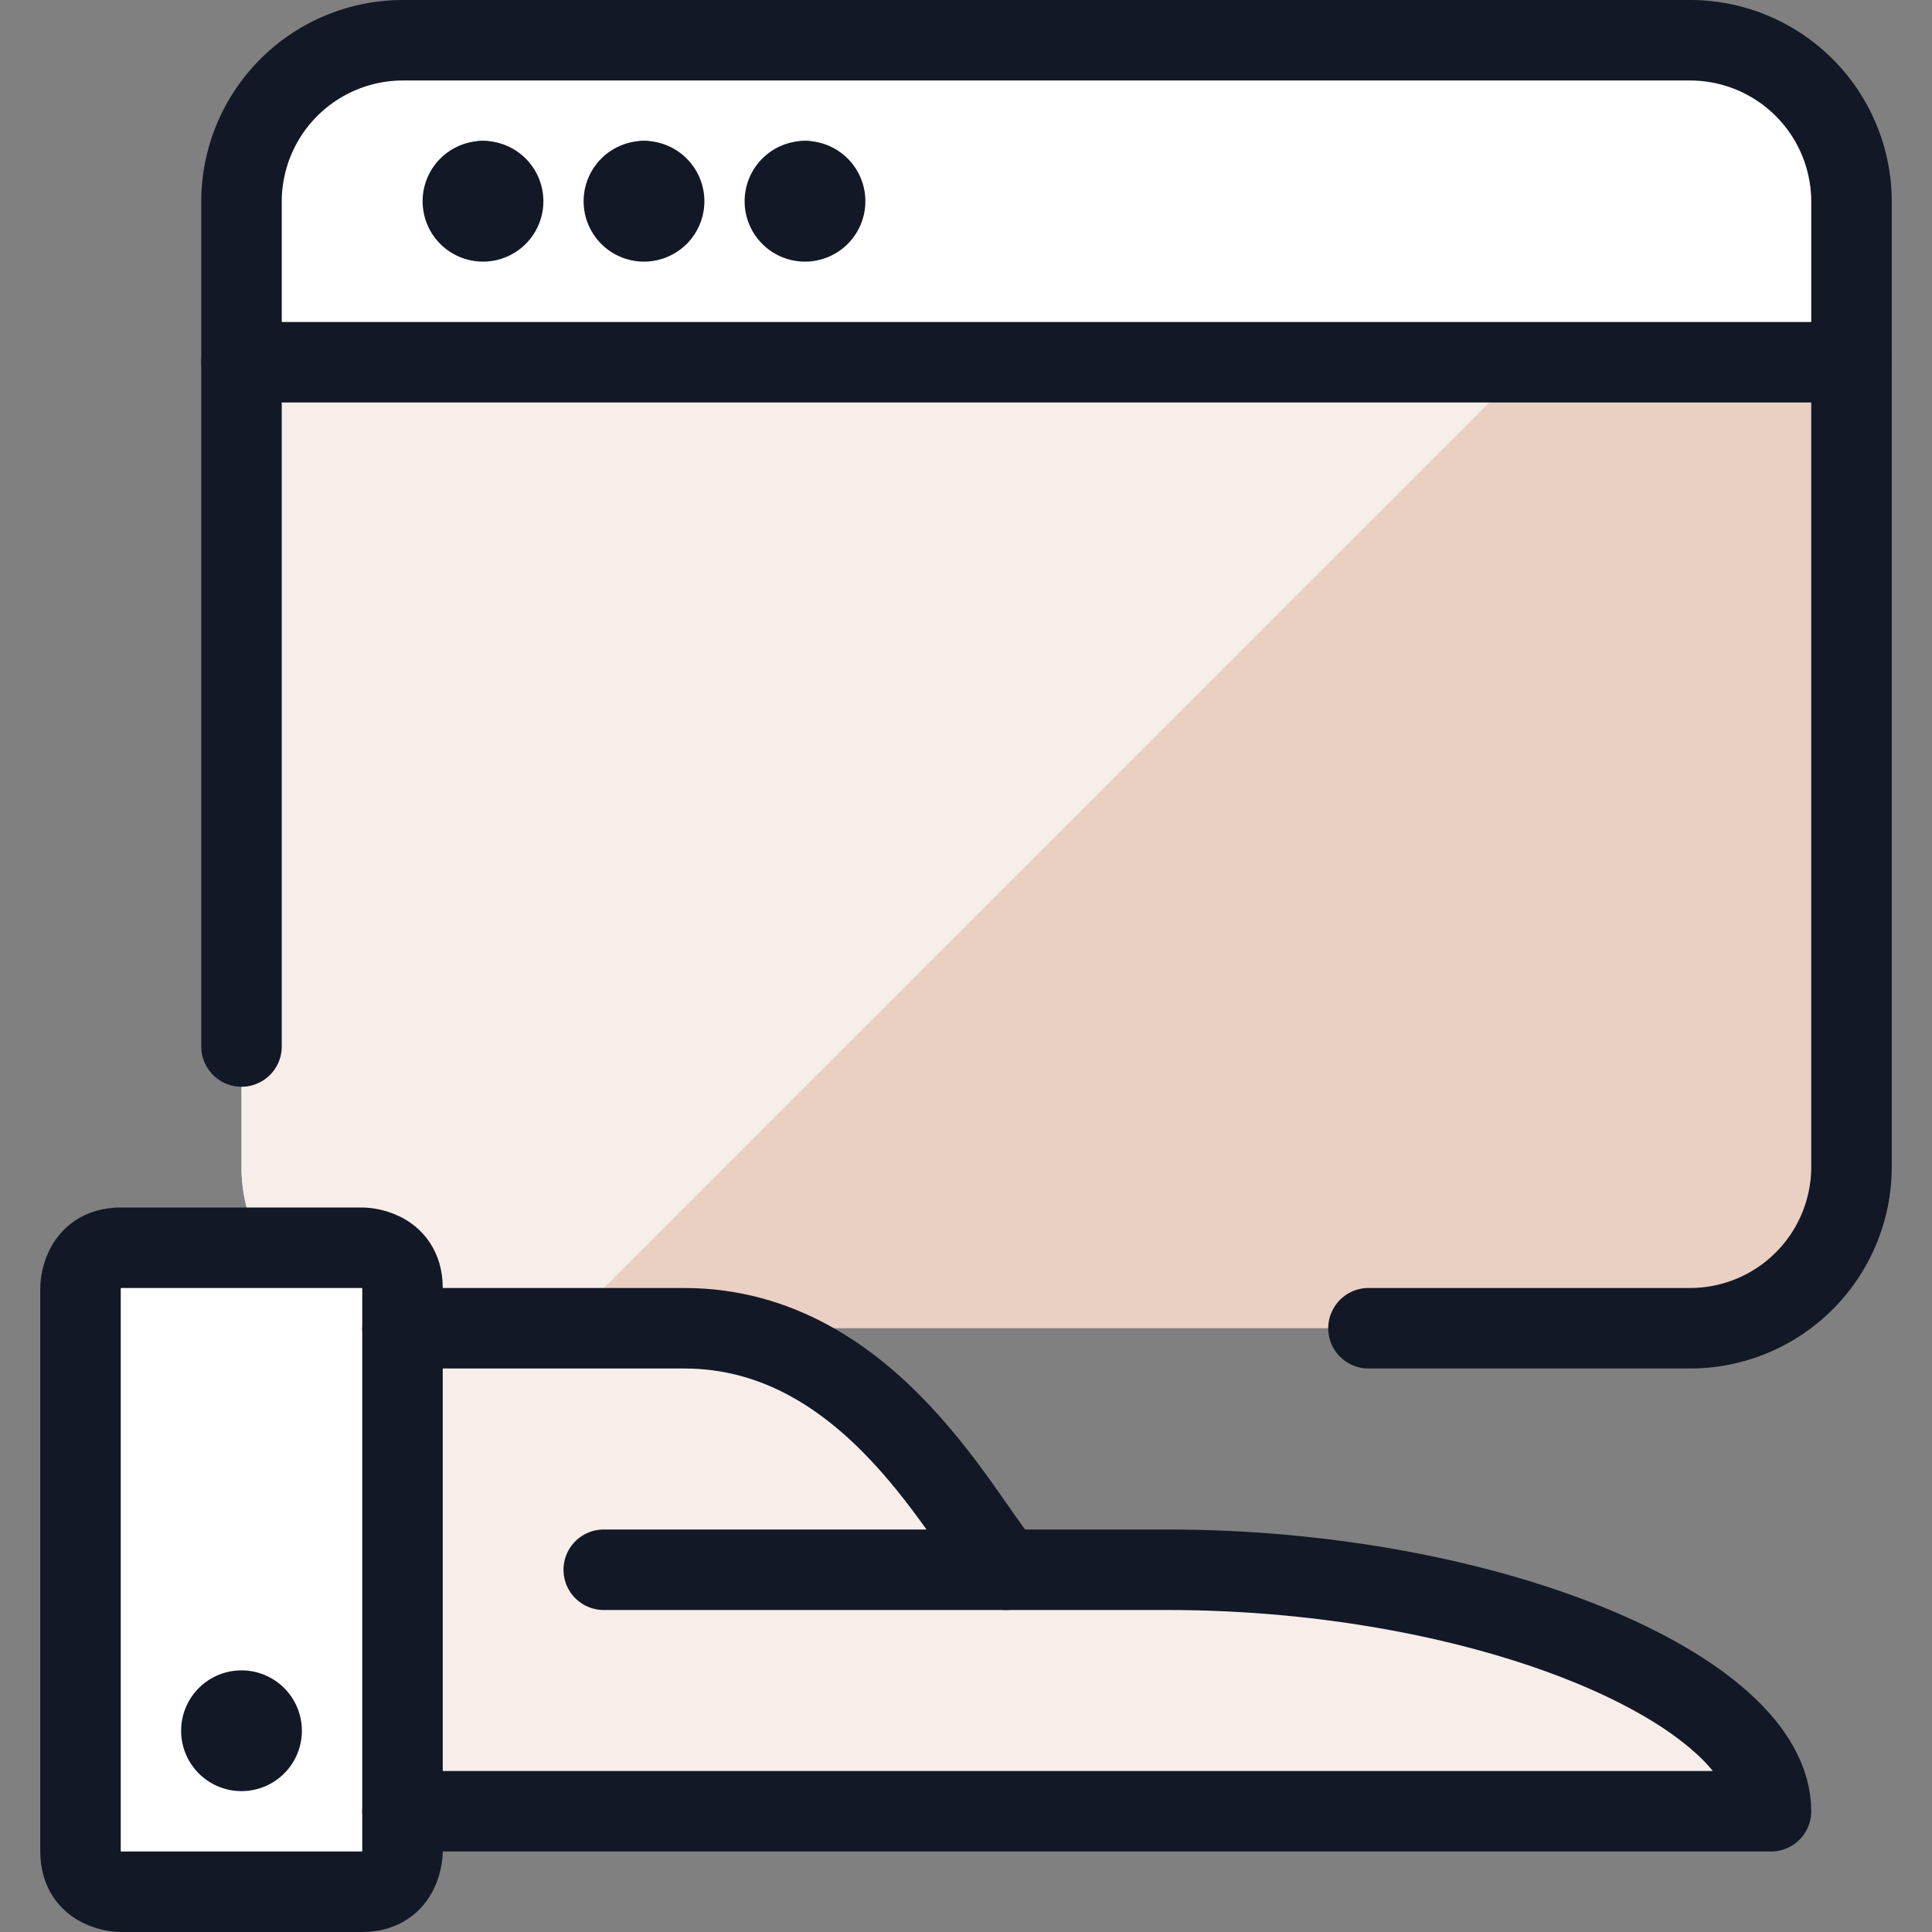
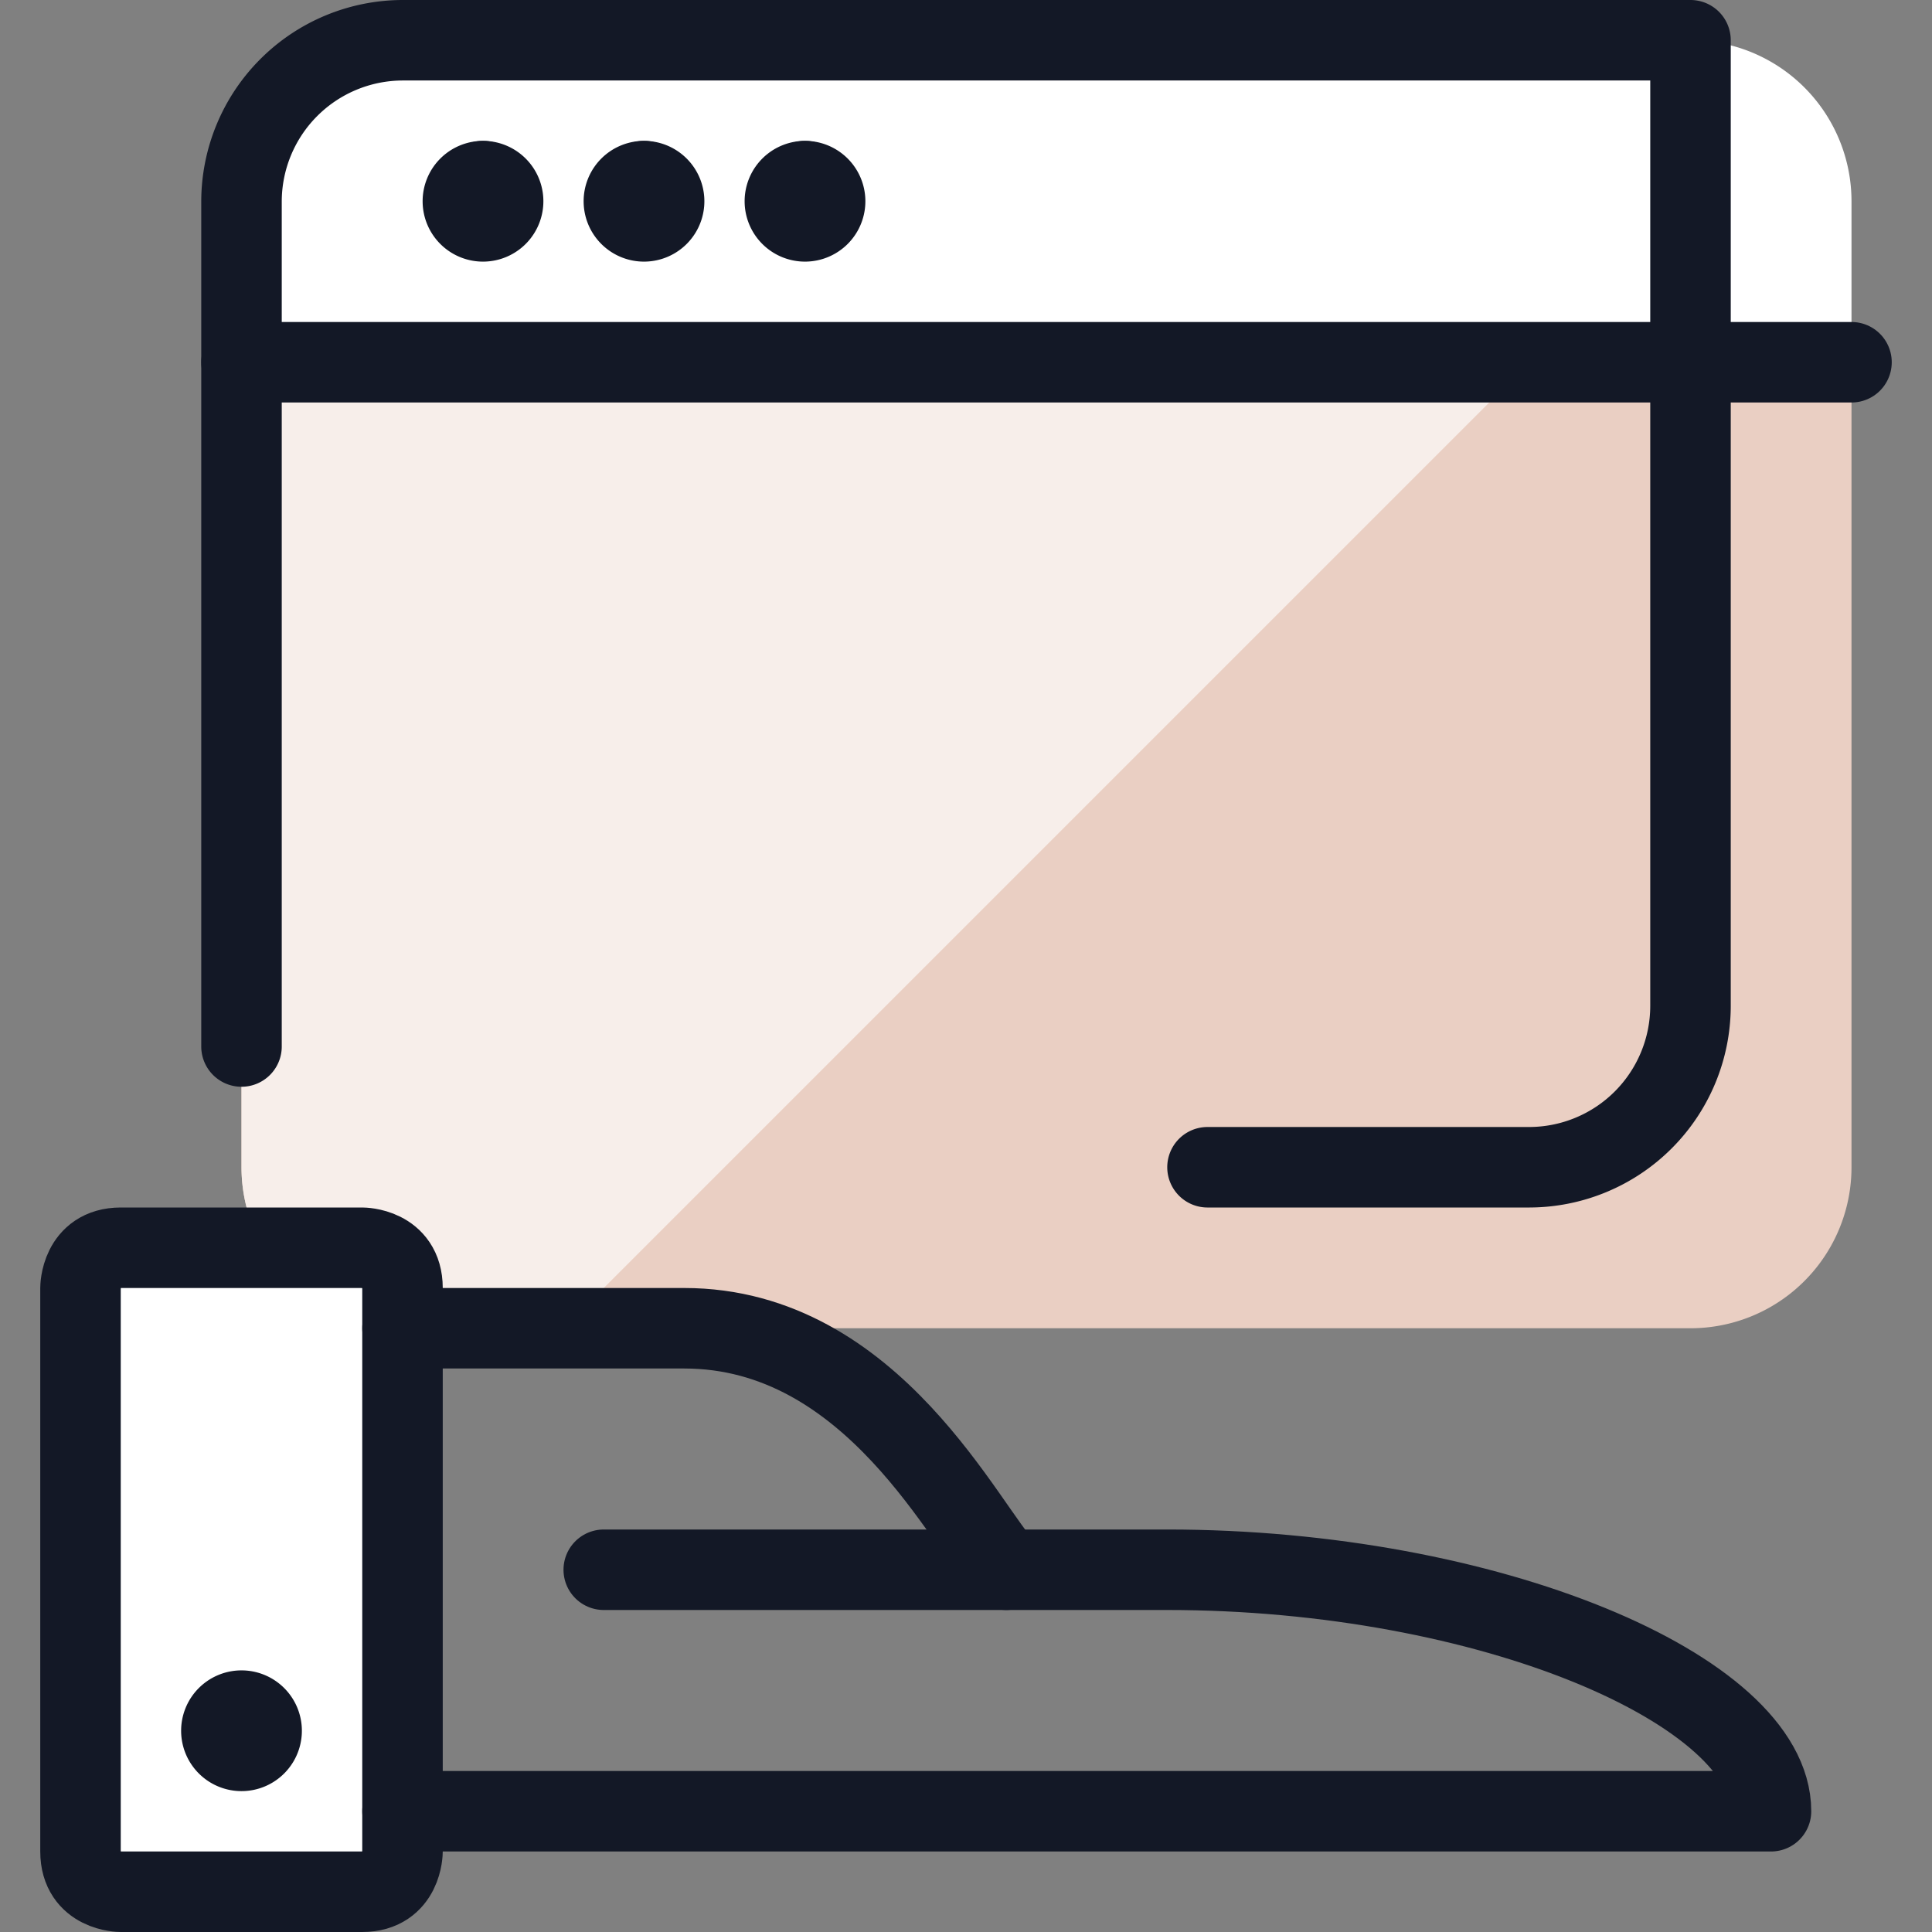
<svg xmlns="http://www.w3.org/2000/svg" viewBox="0 0 24 24">
  <rect x="0" y="0" width="24" height="24" fill="#808080" stroke="none" />
  <defs />
  <path d="M23 4.5v10a2 2 0 0 1 -2 2H5a2 2 0 0 1 -2 -2v-10Z" fill="#eacfc3" stroke-width="1" />
  <path d="M5 16.5h2l12 -12H3v10a2 2 0 0 0 2 2Z" fill="#f7eeea" stroke-width="1" />
  <path d="M23 4.5H3v-2a2 2 0 0 1 2 -2h16a2 2 0 0 1 2 2Z" fill="#ffffff" stroke-width="1" />
-   <path d="M14.5 19.5h-2c-0.5 -0.5 -1.647 -3 -4 -3H5v6h17c0 -1.5 -3.5 -3 -7.5 -3Z" fill="#f7eeea" stroke-width="1" />
  <path d="M1.5 15.5h3s0.5 0 0.5 0.5v7s0 0.5 -0.5 0.5h-3s-0.5 0 -0.5 -0.5v-7s0 -0.5 0.5 -0.5" stroke="#131826" stroke-linecap="round" stroke-linejoin="round" fill="#ffffff" stroke-width="1" />
  <path d="M5 22.5h17c0 -1.5 -3.5 -3 -7.5 -3h-7" fill="none" stroke="#131826" stroke-linecap="round" stroke-linejoin="round" stroke-width="1" />
  <path d="M5 16.5h3.5c2.353 0 3.5 2.5 4 3" fill="none" stroke="#131826" stroke-linecap="round" stroke-linejoin="round" stroke-width="1" />
  <path d="M3 21.25a0.25 0.25 0 1 0 0.25 0.25 0.25 0.25 0 0 0 -0.25 -0.25h0" fill="none" stroke="#131826" stroke-linecap="round" stroke-linejoin="round" stroke-width="1" />
-   <path d="M3 13V2.5a2.006 2.006 0 0 1 2 -2h16a2.006 2.006 0 0 1 2 2v12a2.006 2.006 0 0 1 -2 2h-4" fill="none" stroke="#131826" stroke-linecap="round" stroke-linejoin="round" stroke-width="1" />
+   <path d="M3 13V2.5a2.006 2.006 0 0 1 2 -2h16v12a2.006 2.006 0 0 1 -2 2h-4" fill="none" stroke="#131826" stroke-linecap="round" stroke-linejoin="round" stroke-width="1" />
  <path d="m3 4.5 20 0" fill="none" stroke="#131826" stroke-linecap="round" stroke-linejoin="round" stroke-width="1" />
  <path d="m6 2.25 0 0" fill="none" stroke="#131826" stroke-linecap="round" stroke-linejoin="round" stroke-width="1" />
  <path d="M6 2.25a0.25 0.25 0 1 0 0.25 0.25 0.25 0.25 0 0 0 -0.25 -0.25" fill="none" stroke="#131826" stroke-linecap="round" stroke-linejoin="round" stroke-width="1" />
  <path d="m8 2.25 0 0" fill="none" stroke="#131826" stroke-linecap="round" stroke-linejoin="round" stroke-width="1" />
  <path d="M8 2.25a0.25 0.25 0 1 0 0.25 0.25 0.25 0.25 0 0 0 -0.25 -0.25" fill="none" stroke="#131826" stroke-linecap="round" stroke-linejoin="round" stroke-width="1" />
  <path d="m10 2.25 0 0" fill="none" stroke="#131826" stroke-linecap="round" stroke-linejoin="round" stroke-width="1" />
  <path d="M10 2.25a0.25 0.25 0 1 0 0.25 0.25 0.25 0.25 0 0 0 -0.25 -0.25" fill="none" stroke="#131826" stroke-linecap="round" stroke-linejoin="round" stroke-width="1" />
</svg>